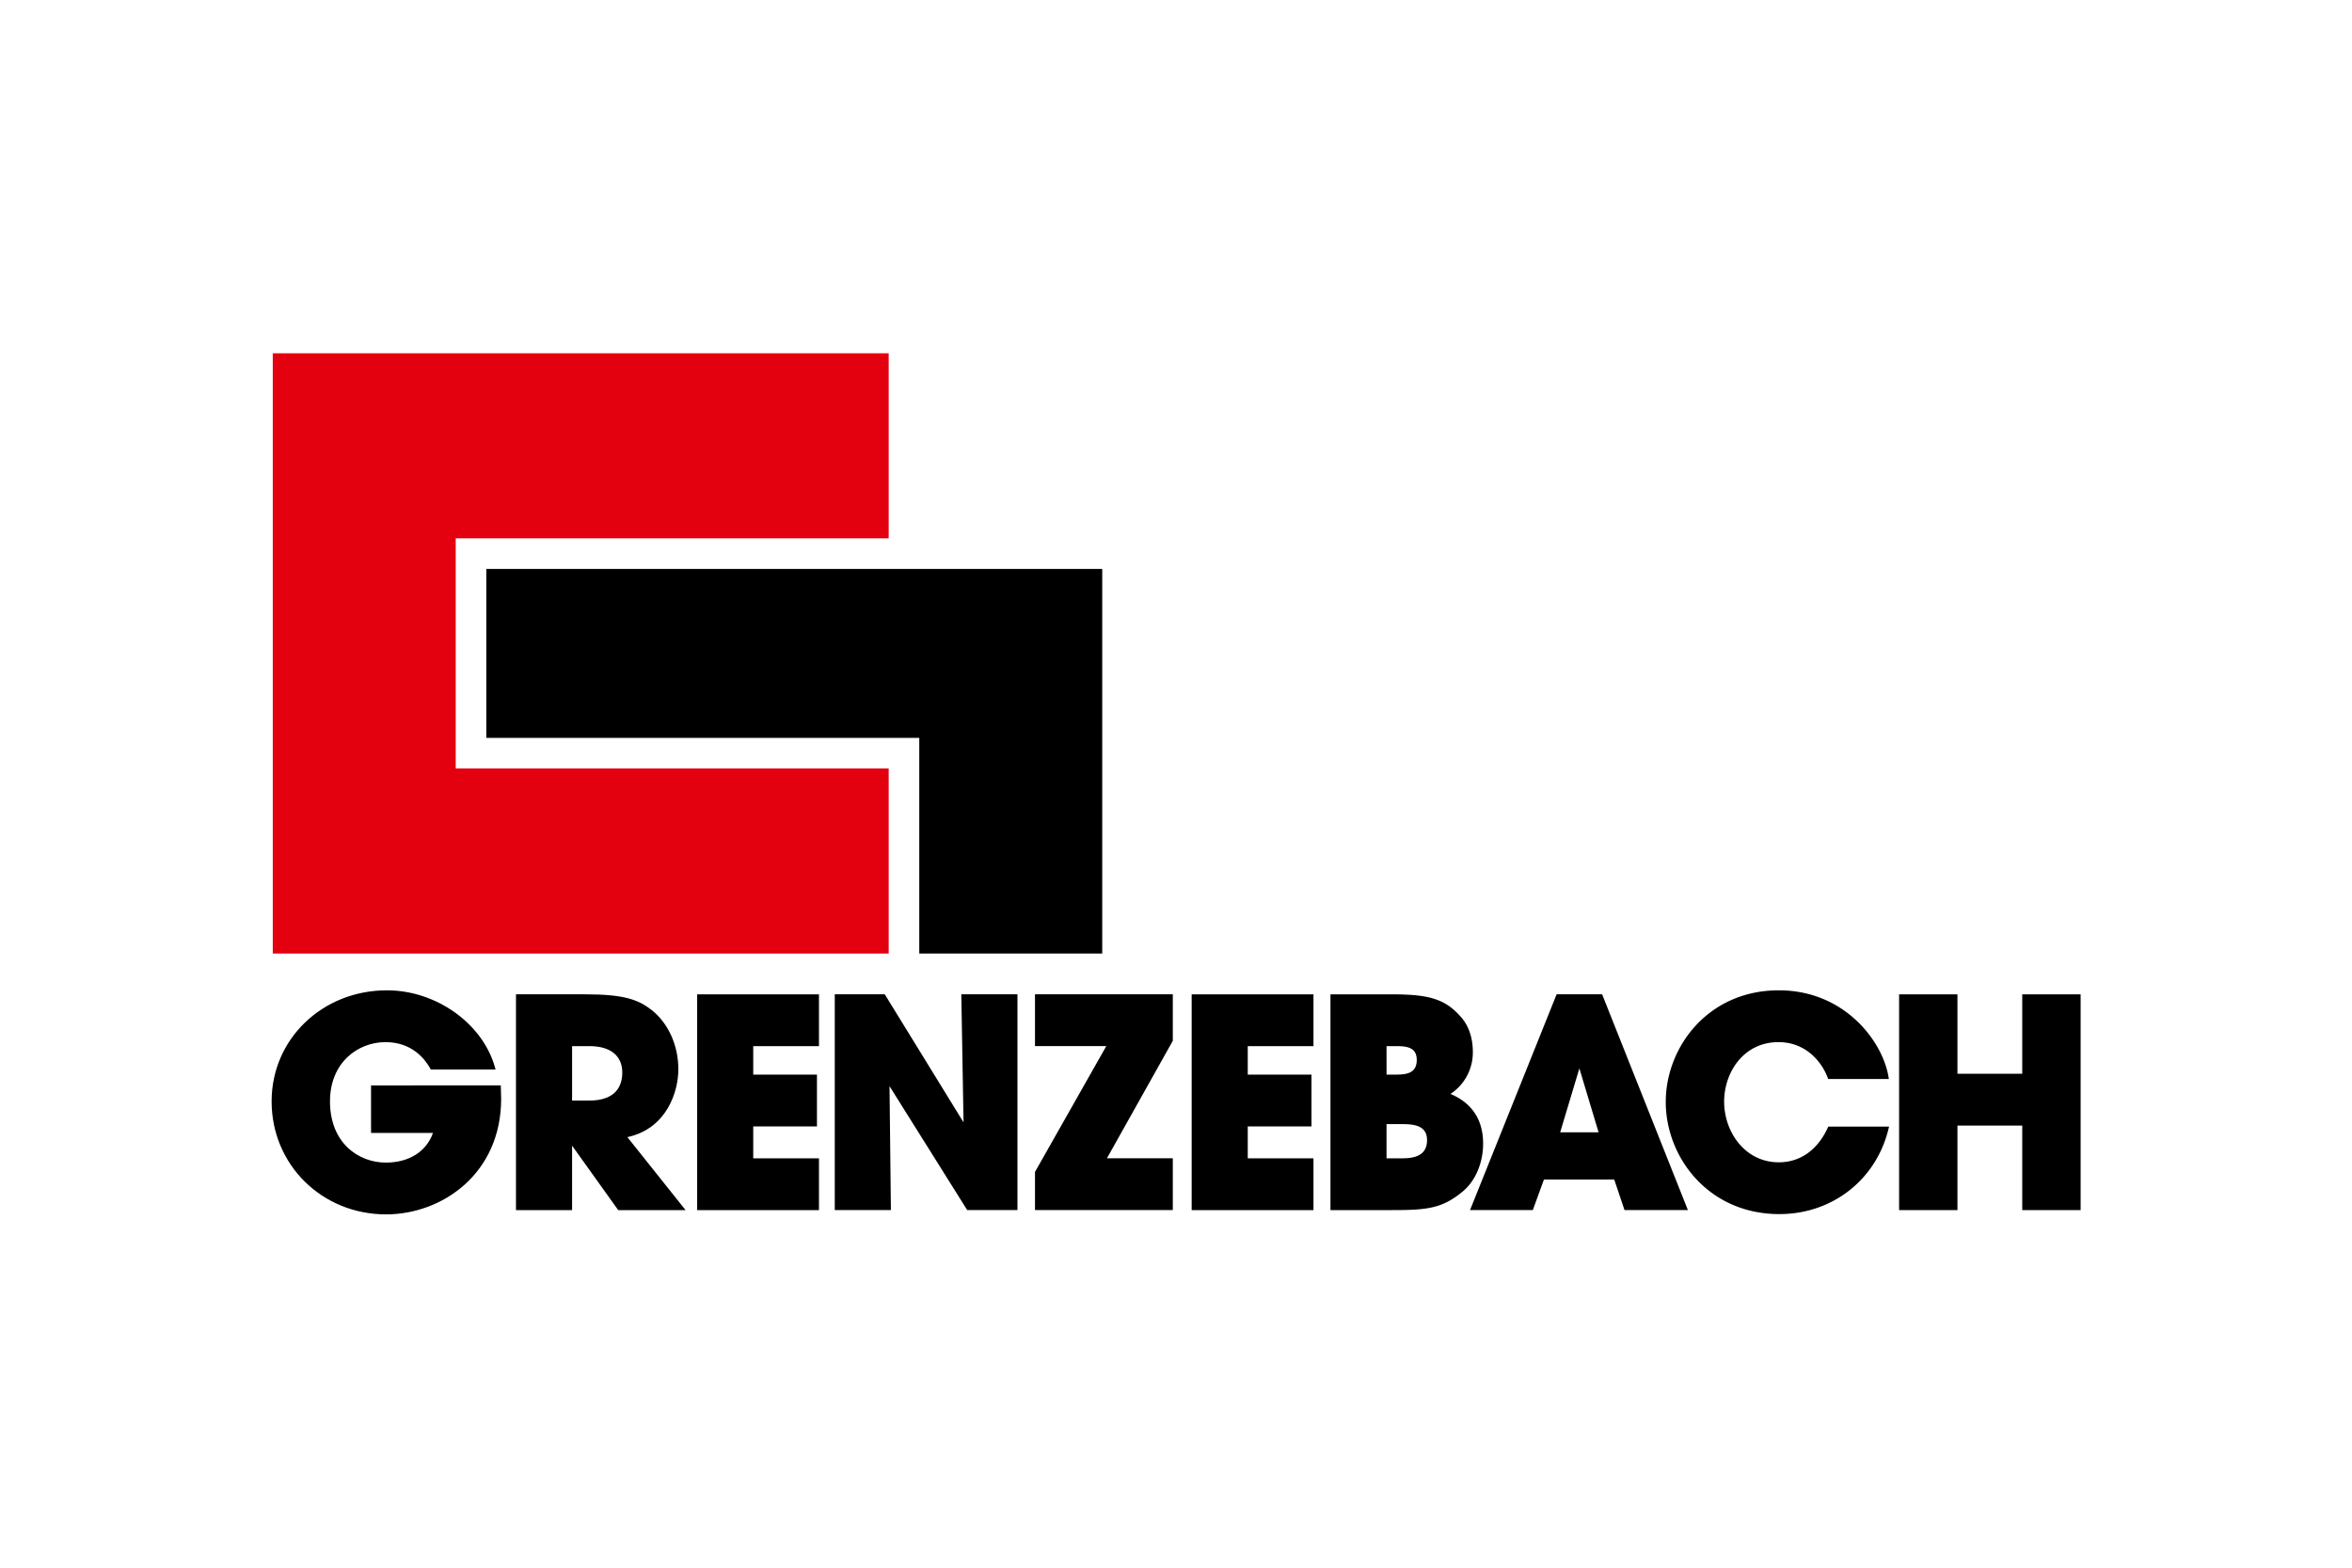
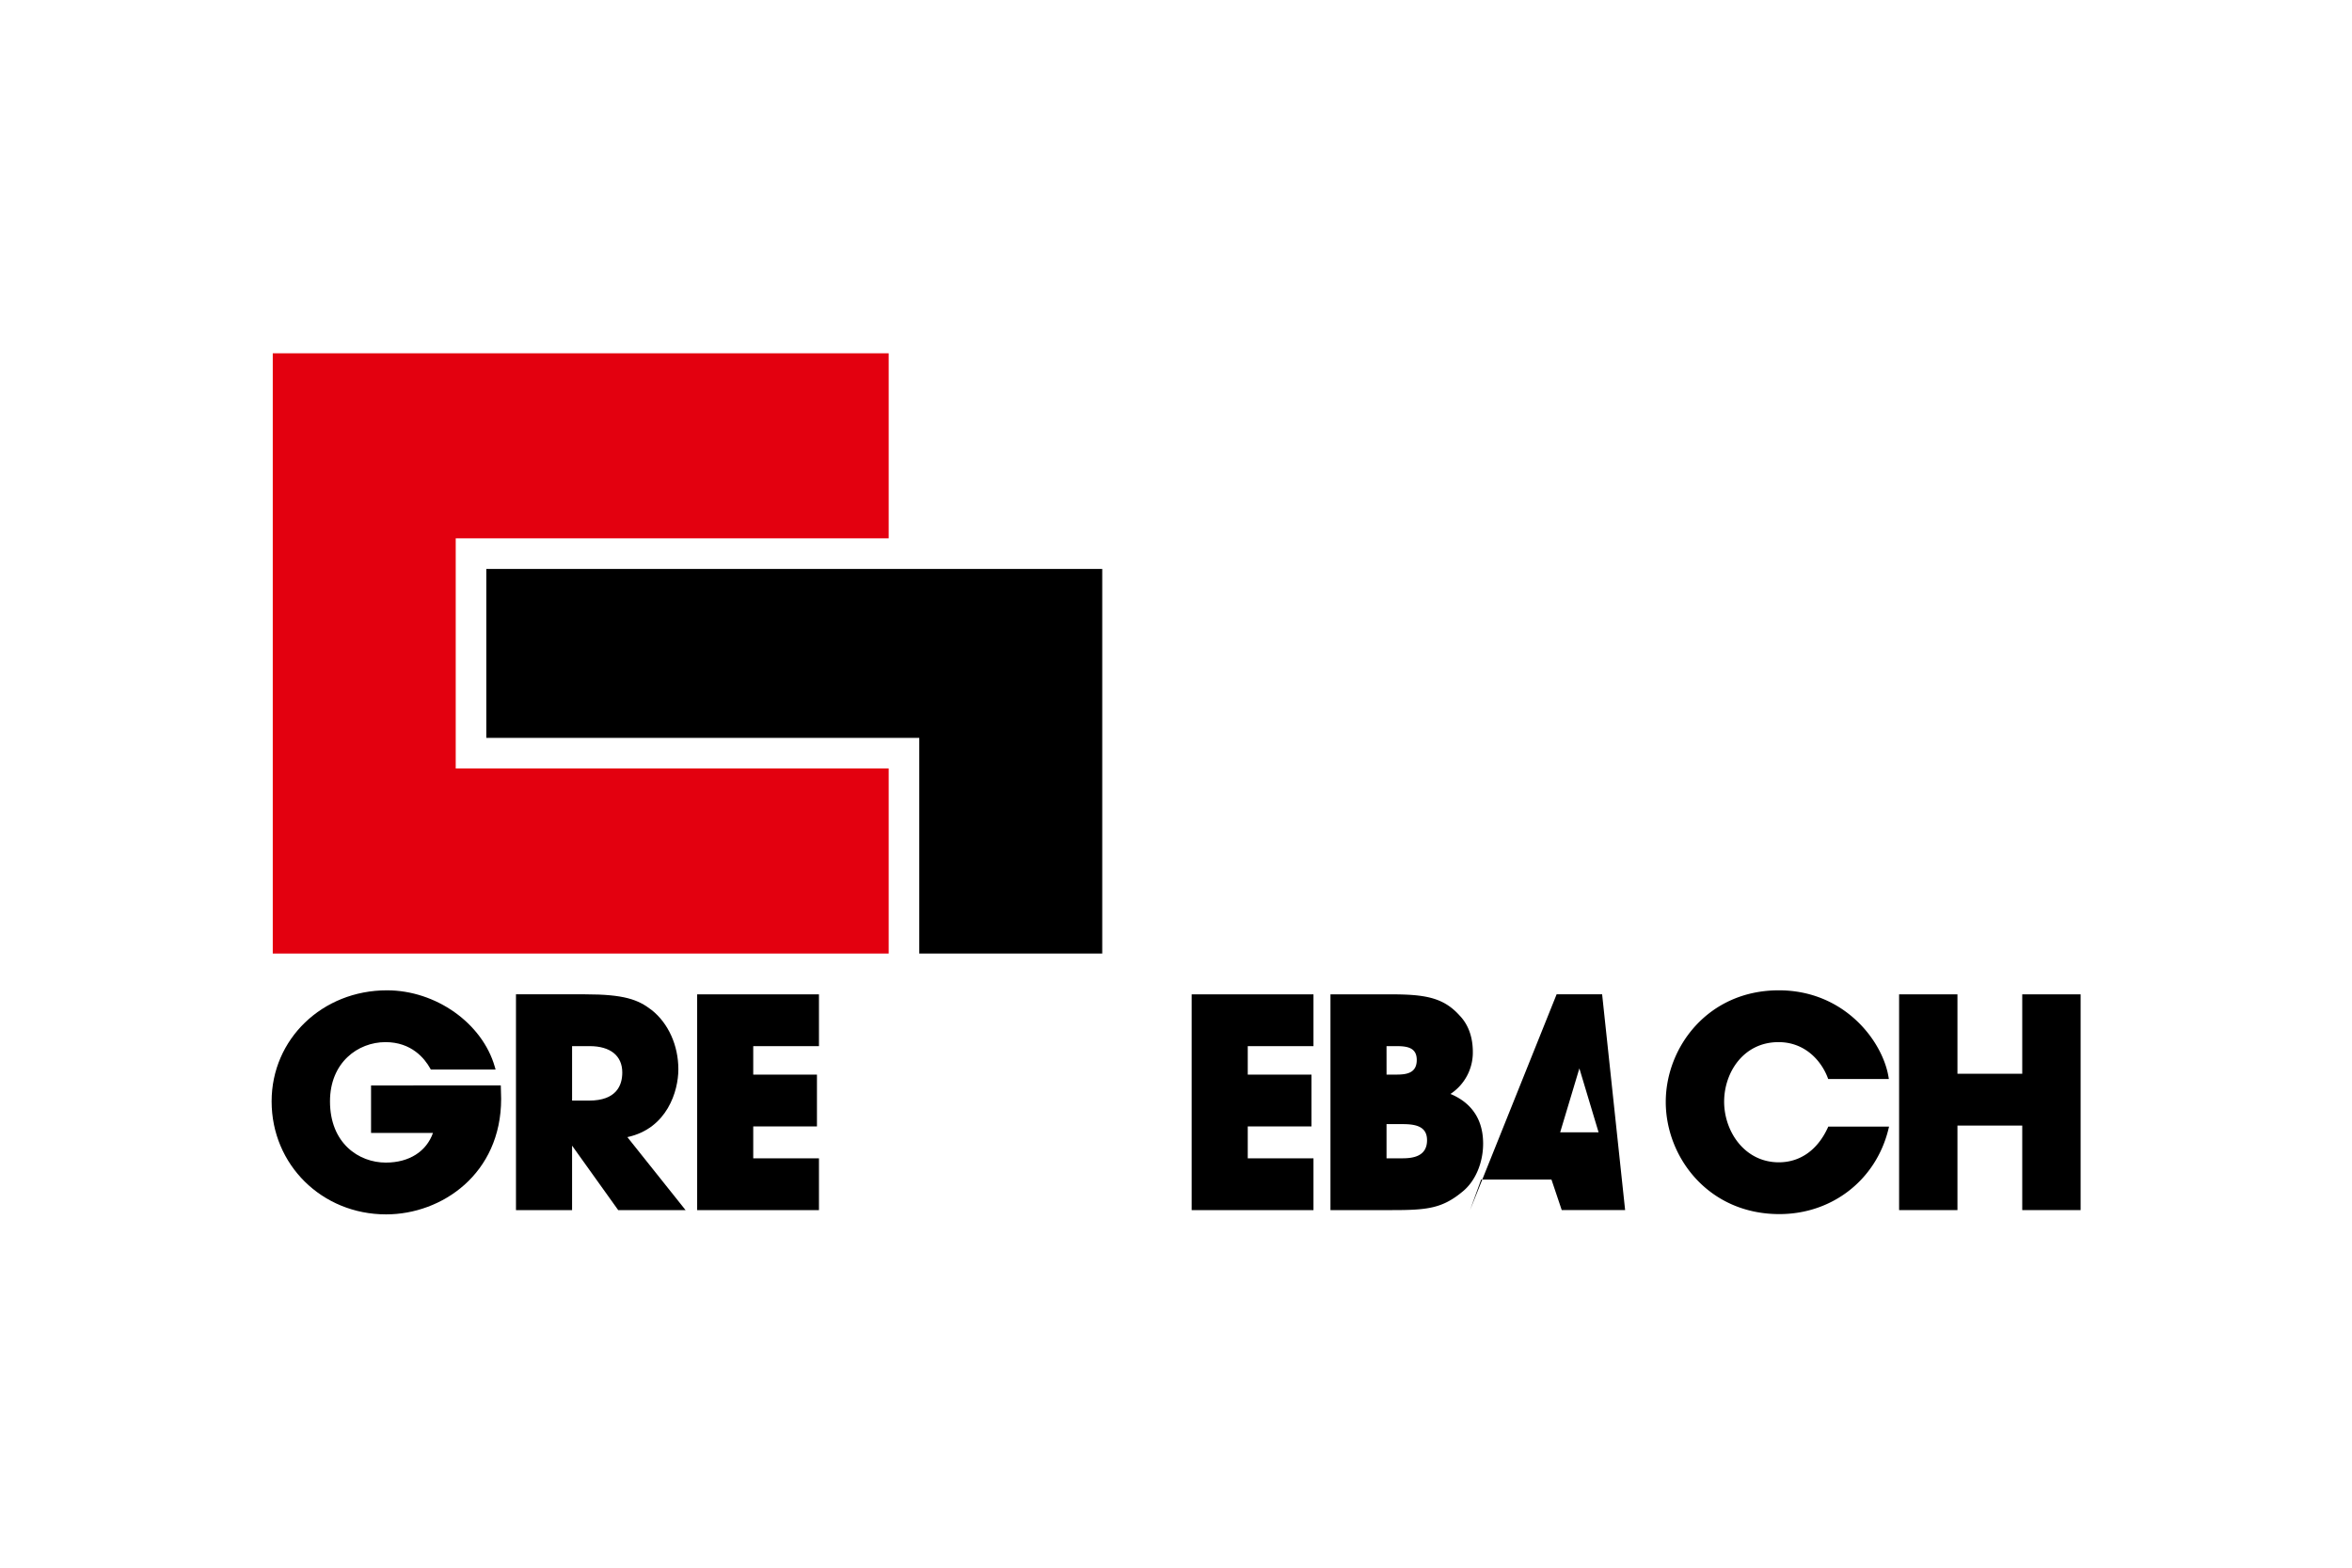
<svg xmlns="http://www.w3.org/2000/svg" height="800" width="1200" viewBox="-150.976 -119.787 1308.46 718.721">
  <defs>
    <clipPath id="c">
      <path d="M0 0h595.276v841.89H0z" />
    </clipPath>
    <clipPath id="b">
      <path d="M0 0h595.276v841.89H0z" />
    </clipPath>
    <clipPath id="a">
      <path d="M0 0h595.276v841.89H0z" />
    </clipPath>
  </defs>
  <path d="M.768 0h342.647v102.97H102.55v128.047h240.864v102.98H.768" fill="#e3000f" />
  <path d="M119.561 119.987H462.22v214.012H360.436V214.002H119.561" />
  <g clip-path="url(#a)" transform="matrix(11.292 0 0 -11.292 -5139.031 864.217)">
    <path d="M460.014 40.455v-2.341h3.05c-.322-.909-1.167-1.46-2.323-1.46-1.324 0-2.75.945-2.75 3.018 0 1.916 1.377 2.918 2.736 2.918 1.286 0 1.931-.812 2.201-1.296l.03-.055h3.191l-.039.137c-.616 2.148-2.9 3.767-5.313 3.767-3.186 0-5.682-2.404-5.682-5.471 0-3.124 2.478-5.57 5.64-5.57 2.748 0 5.668 1.997 5.668 5.696l-.017.66m4.347-.749h-.835v2.684h.863c1.023 0 1.61-.473 1.61-1.3 0-.631-.285-1.384-1.638-1.384m1.889-1.8c1.967.425 2.512 2.277 2.512 3.34 0 1.18-.494 2.276-1.322 2.928-.662.51-1.35.769-3.276.769h-3.402V34.313h2.764v3.176l2.272-3.176h3.319l-2.867 3.596" />
  </g>
  <path d="M303.407 356.704h-66.542v120.054h67.762V447.94h-36.563v-17.75h35.445v-28.817h-35.445V385.52h36.563v-28.817" />
  <g clip-path="url(#b)" transform="matrix(11.292 0 0 -11.292 -5139.031 864.217)">
-     <path d="M491.752 44.946h-2.658l.11-6.31-3.881 6.31h-2.463V34.314h2.765l-.068 6.106 3.827-6.106h2.476v10.632m7.546 0h-6.682v-2.552h3.513l-3.513-6.2v-1.88h6.79v2.552h-3.246l3.246 5.79v2.29" />
-   </g>
+     </g>
  <path d="M578.515 356.704h-66.542v120.054h67.762V447.94h-36.563v-17.75h35.445v-28.817h-35.445V385.52h36.563v-28.817" />
  <g clip-path="url(#c)" transform="matrix(11.292 0 0 -11.292 -5139.031 864.217)">
-     <path d="M510.823 36.865h-.78v1.685h.78c.632 0 1.216-.096 1.216-.793 0-.799-.694-.892-1.216-.892m-.78 5.528h.47c.516 0 1.019-.053 1.019-.68 0-.668-.526-.723-1.018-.723h-.47zm3.15-2.356a2.442 2.442 0 011.102 2.07c0 .734-.225 1.354-.65 1.792-.805.895-1.704 1.046-3.413 1.046h-2.951V34.313h3.049c1.72 0 2.466.08 3.476.926.614.505.996 1.405.996 2.35 0 1.45-.837 2.127-1.61 2.448m5.406-1.891l.946 3.15c.134-.446.875-2.914.947-3.15h-1.893m2.067 6.8h-2.242l-4.266-10.633h3.093l.548 1.506h3.463c.046-.133.507-1.506.507-1.506h3.123zm3.135-5.303c0-2.717 2.094-5.527 5.598-5.527 2.597 0 4.756 1.68 5.37 4.178l.033.134h-2.994l-.028-.063c-.506-1.094-1.361-1.697-2.408-1.697-1.687 0-2.695 1.52-2.695 2.99 0 1.421.94 2.932 2.68 2.932 1.292 0 2.097-.902 2.42-1.747l.026-.069h2.989l-.021.126c-.304 1.762-2.18 4.243-5.4 4.243-3.486 0-5.57-2.797-5.57-5.5" />
+     <path d="M510.823 36.865h-.78v1.685h.78c.632 0 1.216-.096 1.216-.793 0-.799-.694-.892-1.216-.892m-.78 5.528h.47c.516 0 1.019-.053 1.019-.68 0-.668-.526-.723-1.018-.723h-.47zm3.15-2.356a2.442 2.442 0 011.102 2.07c0 .734-.225 1.354-.65 1.792-.805.895-1.704 1.046-3.413 1.046h-2.951V34.313h3.049c1.72 0 2.466.08 3.476.926.614.505.996 1.405.996 2.35 0 1.45-.837 2.127-1.61 2.448m5.406-1.891l.946 3.15c.134-.446.875-2.914.947-3.15h-1.893m2.067 6.8h-2.242l-4.266-10.633l.548 1.506h3.463c.046-.133.507-1.506.507-1.506h3.123zm3.135-5.303c0-2.717 2.094-5.527 5.598-5.527 2.597 0 4.756 1.68 5.37 4.178l.033.134h-2.994l-.028-.063c-.506-1.094-1.361-1.697-2.408-1.697-1.687 0-2.695 1.52-2.695 2.99 0 1.421.94 2.932 2.68 2.932 1.292 0 2.097-.902 2.42-1.747l.026-.069h2.989l-.021.126c-.304 1.762-2.18 4.243-5.4 4.243-3.486 0-5.57-2.797-5.57-5.5" />
  </g>
  <path d="M1005.289 356.704h-31.256v44.185H937.99v-44.185h-32.463v120.054h32.463v-47.042h36.043v47.042h32.475V356.704" />
</svg>